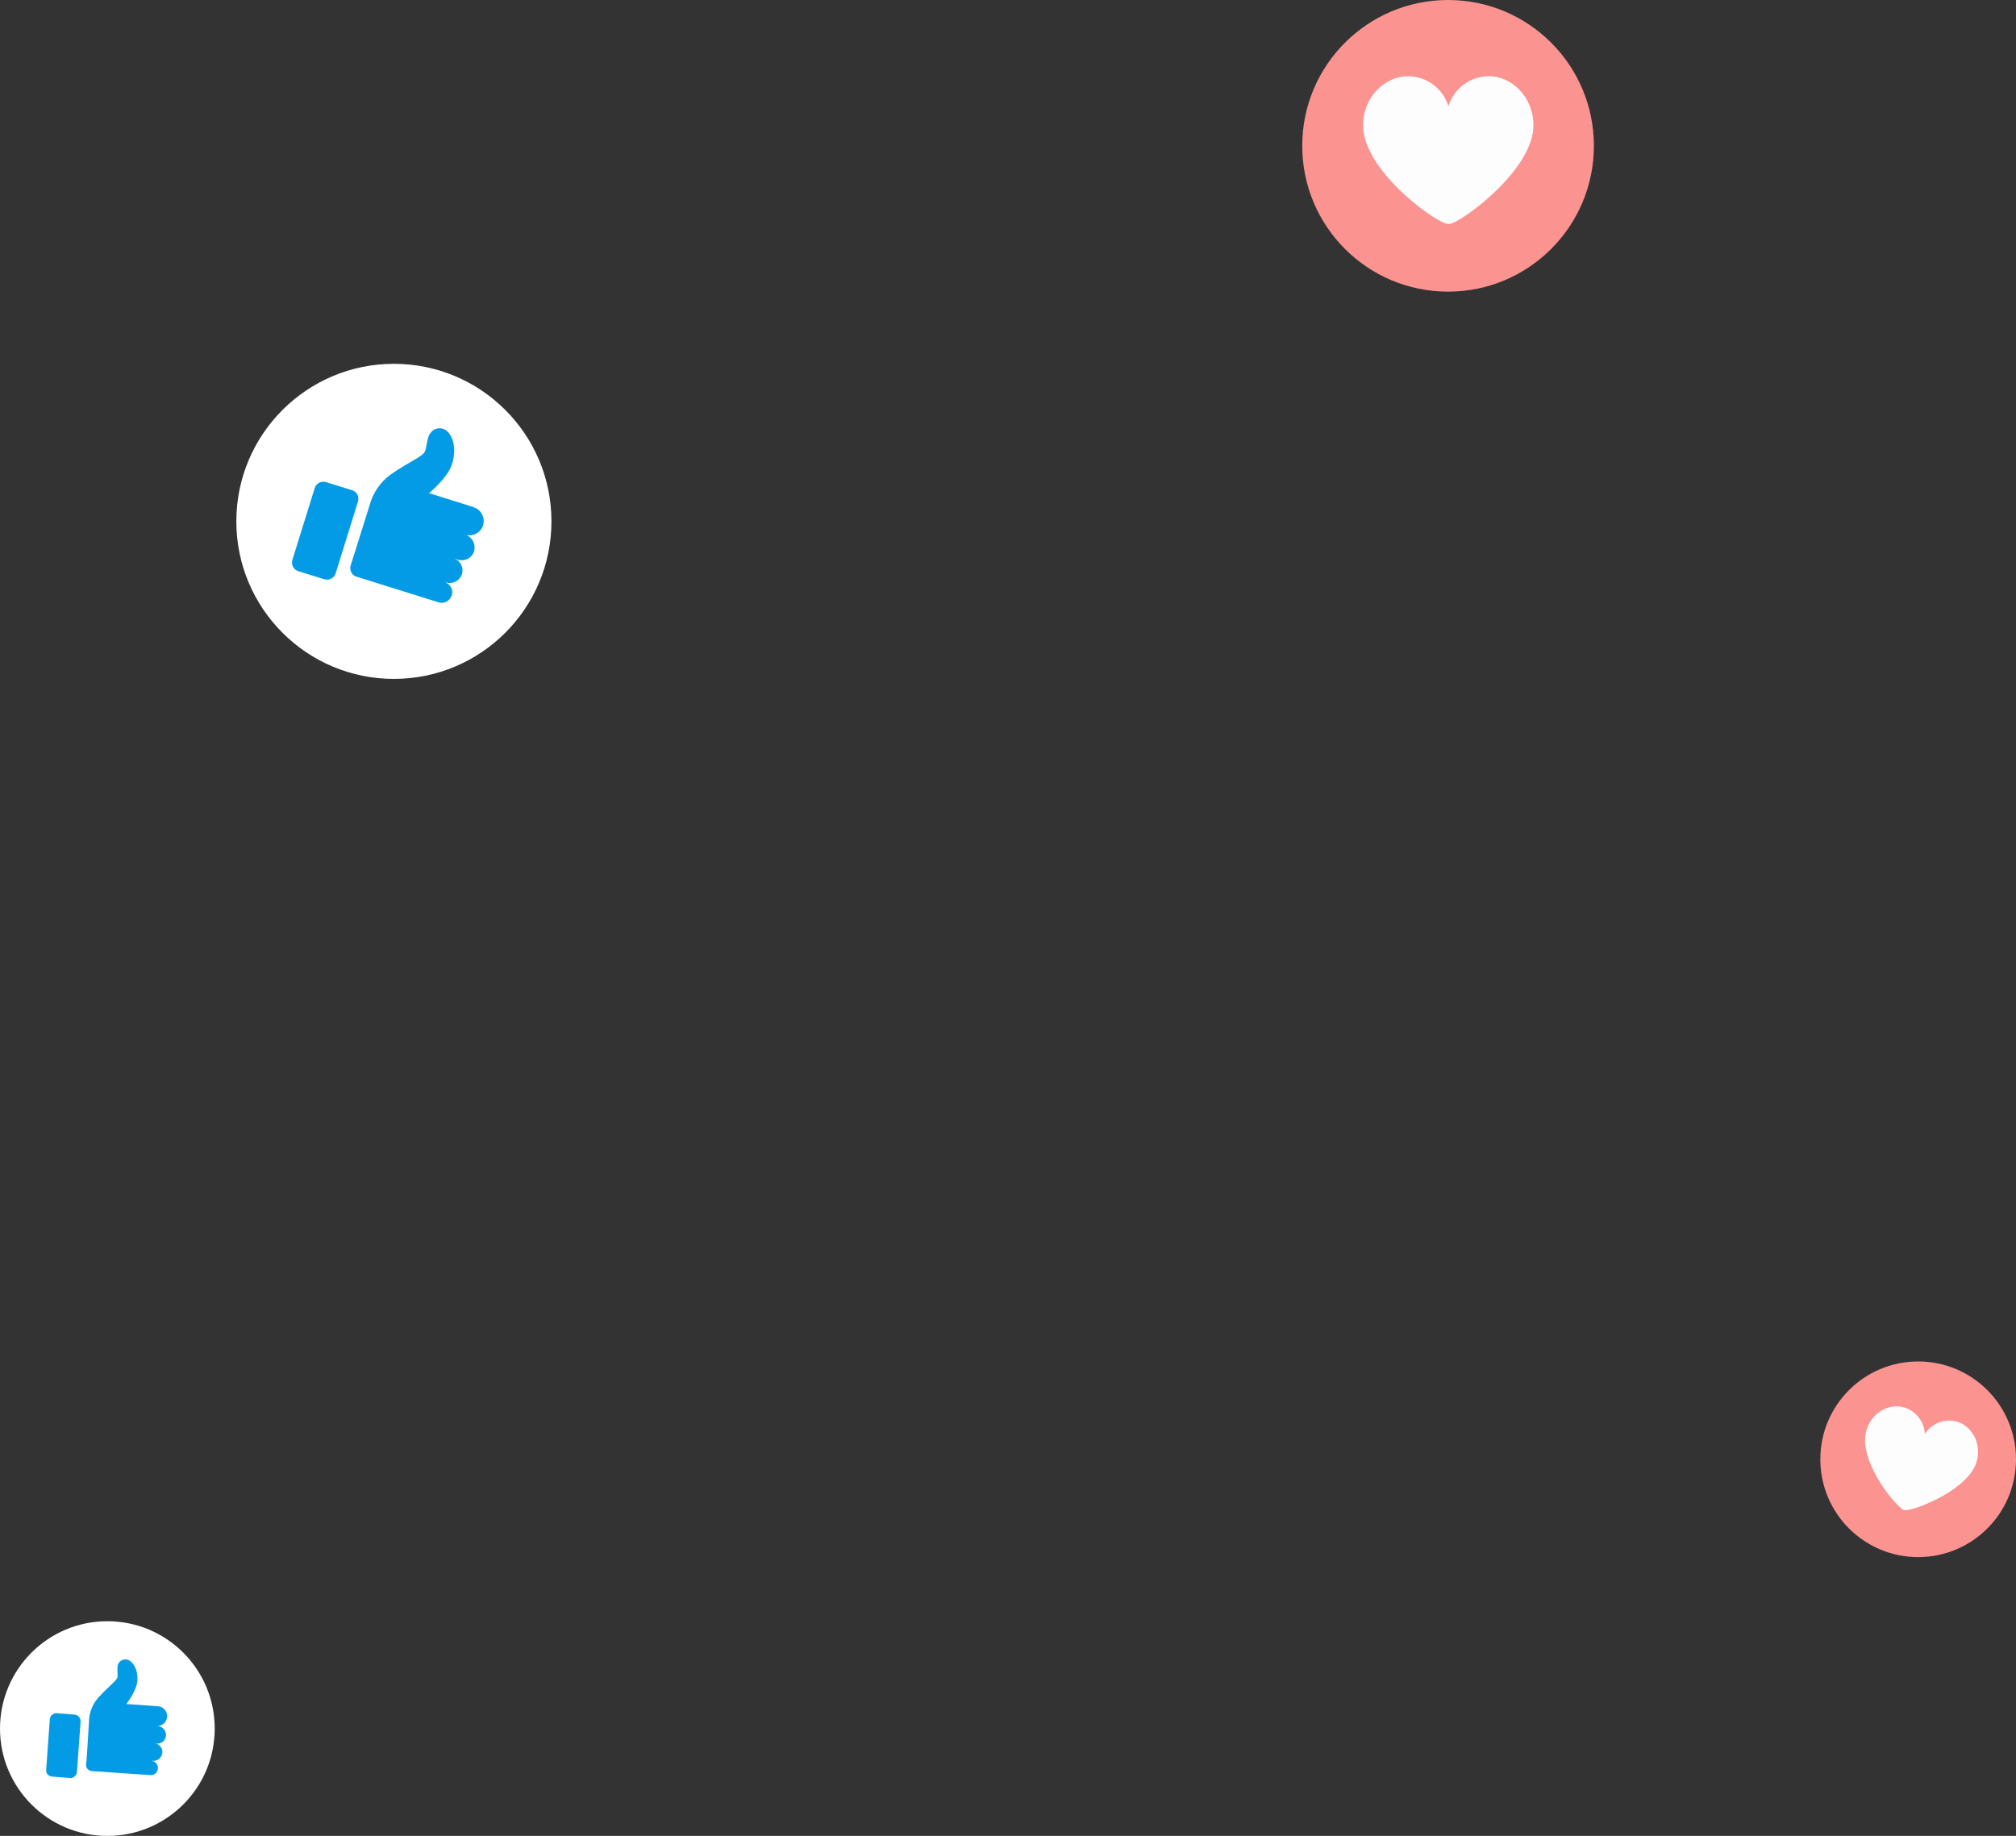
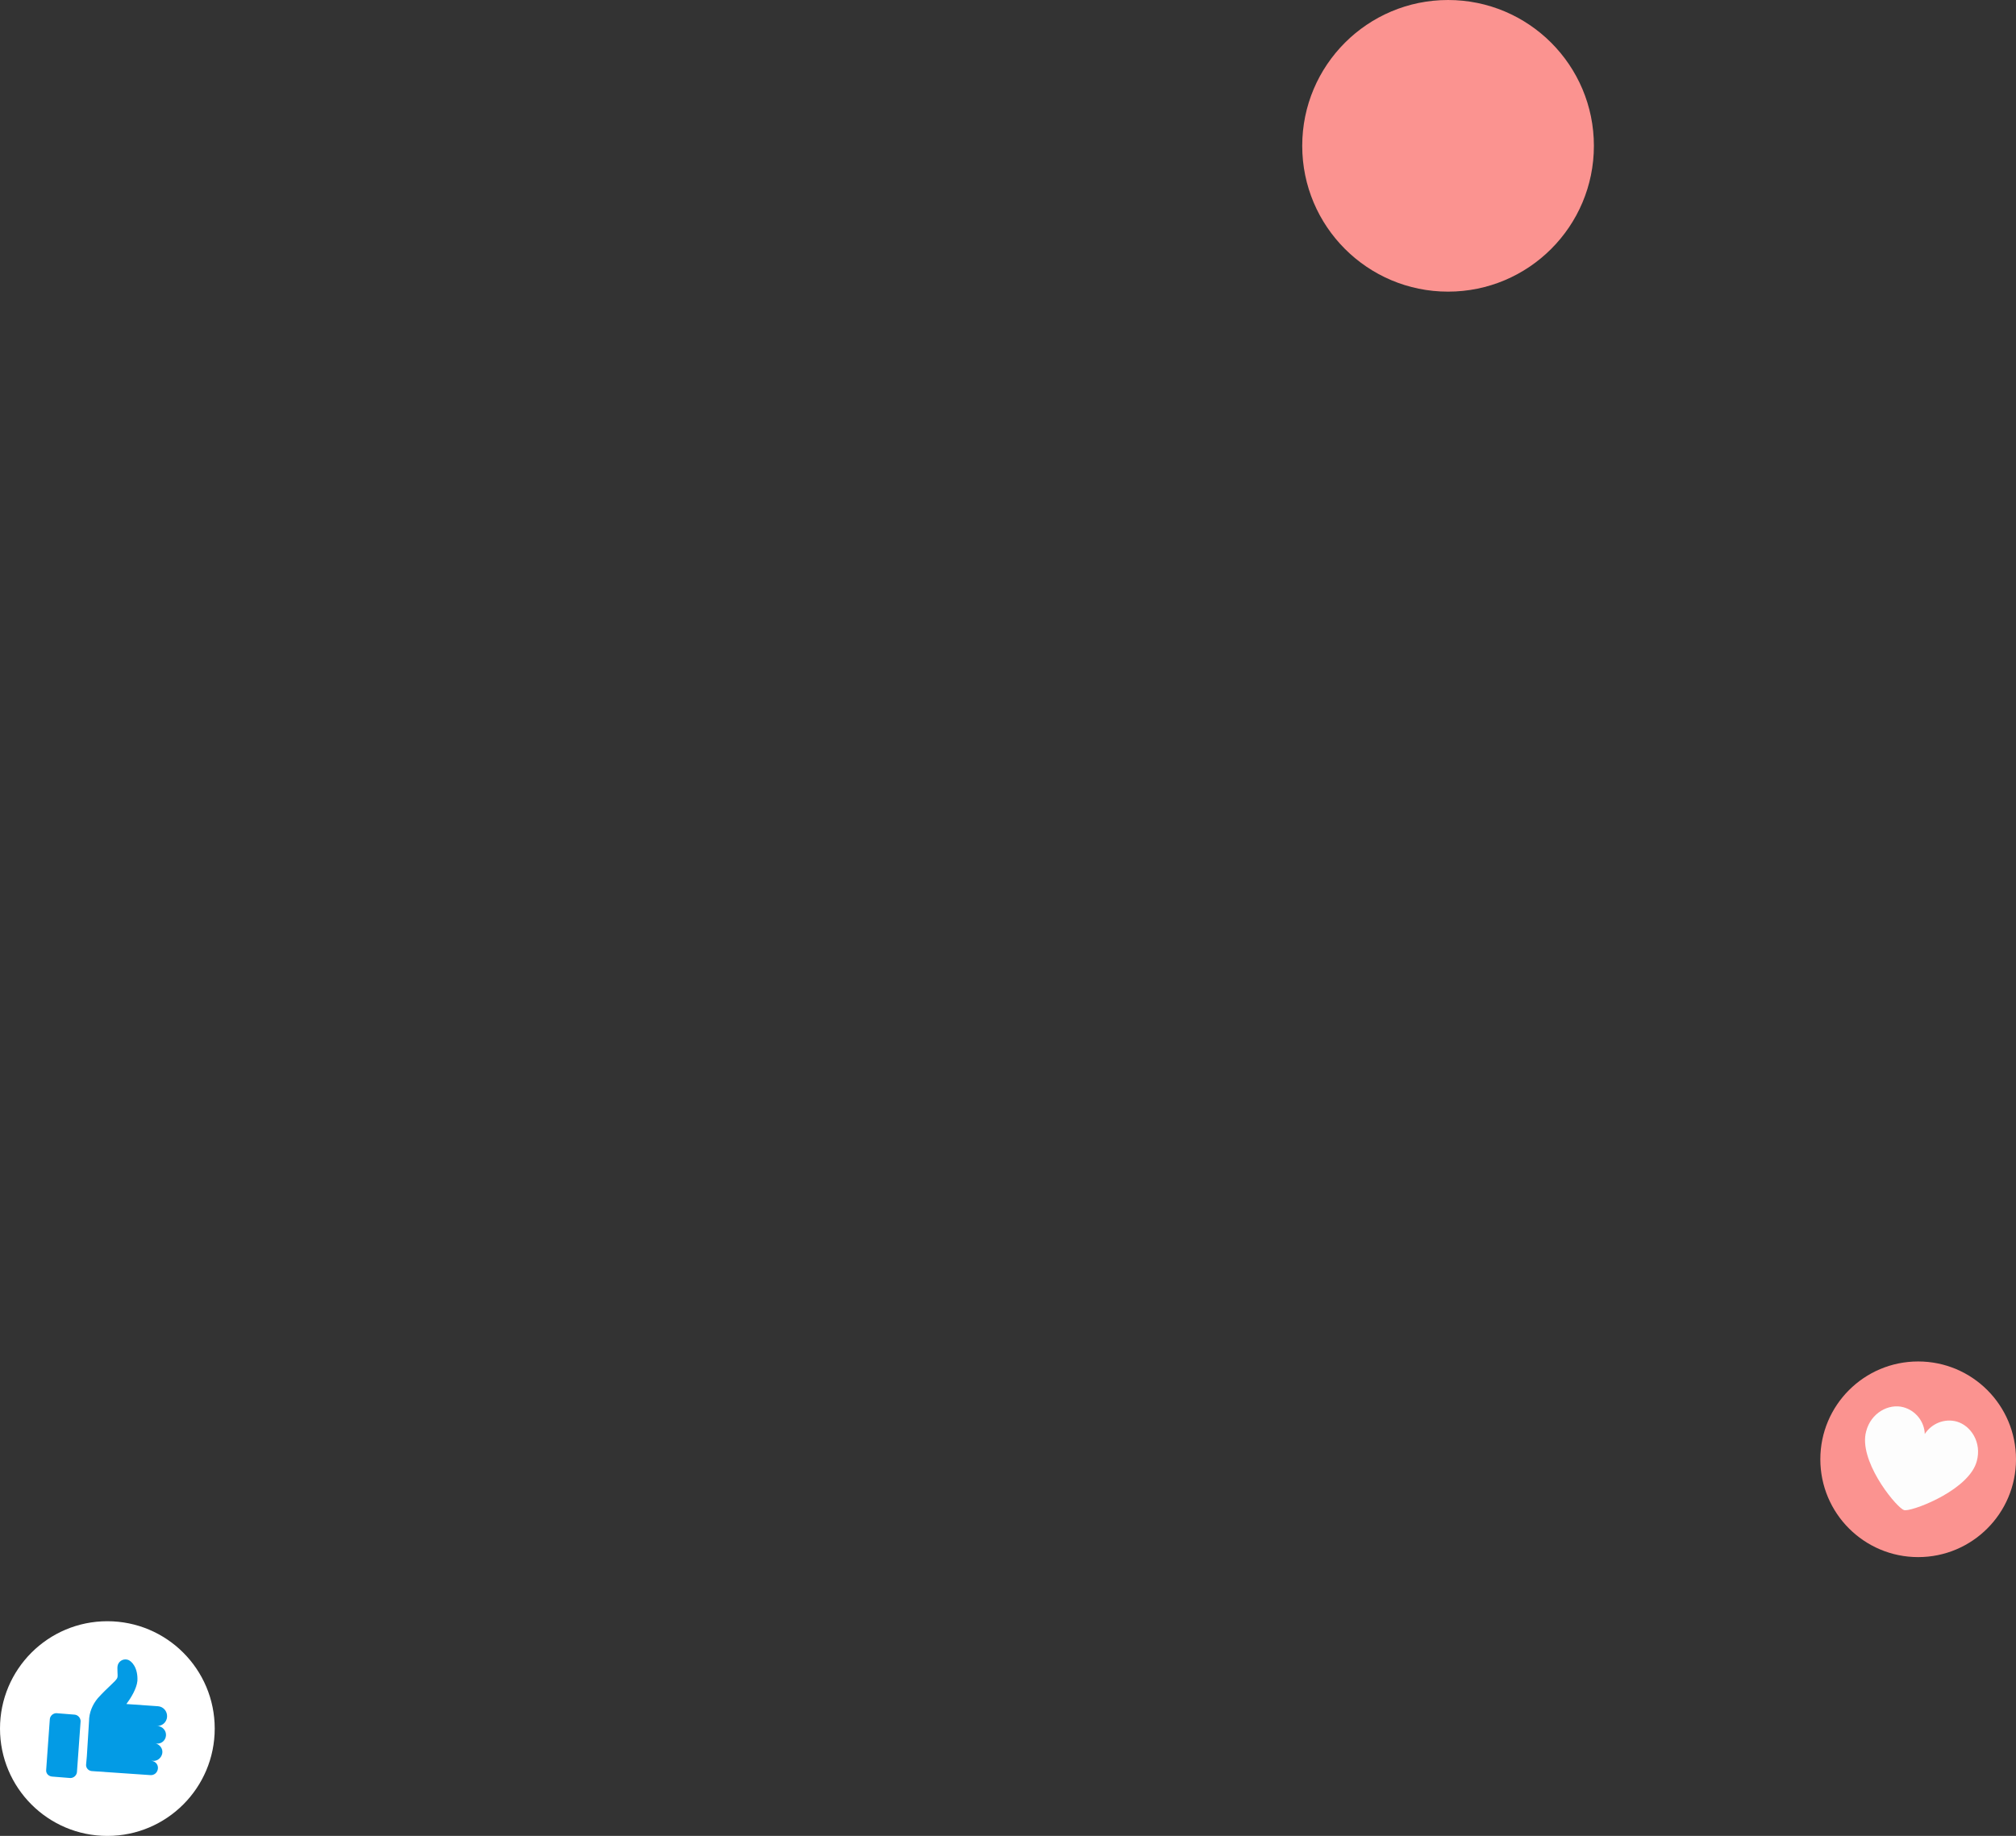
<svg xmlns="http://www.w3.org/2000/svg" id="Слой_1" x="0px" y="0px" viewBox="0 0 550.2 501.1" style="enable-background:new 0 0 550.2 501.1;" xml:space="preserve">
  <rect x="0" y="0" width="550.2" height="501.1" fill="#333333" stroke="none" />
  <style type="text/css"> .st0{fill:#FB9390;} .st1{fill:#FDFDFD;} .st2{fill:#FFFFFF;} .st3{fill:#039BE5;} </style>
  <g id="Слой_2_1_">
    <g id="Слой_1-2">
      <circle class="st0" cx="395.2" cy="39.8" r="39.8" />
-       <path class="st1" d="M418.5,34.2c0-7.8-6-13.4-12.1-13.4c-5.1,0-9.6,3.3-11.1,8.2c-1.5-4.9-6-8.2-11.1-8.2 c-6.1,0-12.2,5.6-12.2,13.4c0,11.8,18.1,25.4,22.6,26.8l0.3,0.1c0.1,0,0.2,0,0.4,0h0.1c0.1,0,0.2,0,0.4,0l0.3-0.1 C400.3,59.6,418.5,46,418.5,34.2z" />
      <ellipse class="st0" cx="523.5" cy="398.3" rx="26.7" ry="26.7" />
      <path class="st1" d="M539.5,398.8c1.4-5.1-1.6-9.7-5.5-10.8c-3.3-0.9-6.8,0.5-8.7,3.4c-0.1-3.4-2.5-6.4-5.8-7.3 c-4-1.1-8.9,1.5-10.2,6.6c-2.1,7.7,7.3,19.6,10,21.3l0.2,0.1c0.1,0,0.2,0.1,0.2,0.1l0,0c0.1,0,0.2,0,0.3,0h0.2 C523.3,412,537.5,406.4,539.5,398.8z" />
-       <circle class="st2" cx="107.5" cy="142.3" r="43" />
-       <path class="st3" d="M79.8,152.8l6.1-19.6c0.4-1.3,1.8-2,3.1-1.6l7.1,2.2c1.3,0.4,2,1.8,1.6,3.1l-6.1,19.6c-0.4,1.3-1.8,2-3.1,1.6 l-7.1-2.2C80.1,155.5,79.4,154.1,79.8,152.8z" />
-       <path class="st3" d="M127.2,146l-0.4-0.1c2.1,0.7,4.3-0.4,5-2.4c0.7-2.1-0.4-4.3-2.4-5c-0.1,0-0.2-0.1-0.2-0.1l-12.1-3.8 c2.2-1.9,5.4-5,6.3-8.1c1.5-4.8-0.3-8.3-1.9-9.2c-1.4-0.8-3.2-0.4-4.1,1c-1,1.3-0.9,4.3-1.6,5.2c-1,1.4-4.3,2.6-9.3,6.1 c-2.7,2-4.7,4.9-5.6,8.2l-2.1,6.7l-2.1,6.7l-1,3.1c-0.4,1.3,0.3,2.7,1.6,3.1l22.4,7c1.5,0.5,3.1-0.4,3.6-1.9s-0.4-3.1-1.9-3.6 l0.4,0.1c1.9,0.5,3.8-0.6,4.3-2.4c0.5-1.8-0.5-3.6-2.2-4.2l1.2,0.4c1.9,0.5,3.8-0.6,4.3-2.4C129.9,148.5,128.9,146.7,127.2,146 L127.2,146z" />
      <circle class="st2" cx="29.3" cy="471.8" r="29.3" />
      <path class="st3" d="M12.6,483.1l1-13.9c0.1-0.9,0.9-1.6,1.8-1.6l5,0.4c0.9,0.1,1.6,0.9,1.6,1.8l-1,13.9c-0.1,0.9-0.9,1.6-1.8,1.6 l-5-0.4C13.2,484.8,12.5,484,12.6,483.1z" />
      <path class="st3" d="M43,471.1h-0.3c1.5,0.1,2.8-1,2.9-2.5c0.1-1.5-1-2.8-2.5-2.9l-8.6-0.6c1.2-1.6,2.8-4.2,3-6.3 c0.2-3.5-1.5-5.5-2.7-5.8c-1.1-0.3-2.2,0.3-2.6,1.3c-0.4,1,0.1,3-0.2,3.7c-0.5,1-2.5,2.4-5.3,5.5c-1.5,1.8-2.4,4-2.4,6.3l-0.3,4.8 l-0.3,4.8l-0.2,2.2c-0.1,0.9,0.6,1.7,1.5,1.8l16,1.1c1.1,0.1,2-0.7,2.1-1.8c0.1-1.1-0.7-2-1.8-2.1h0.3c1.3,0.2,2.5-0.8,2.7-2.1 c0.2-1.3-0.8-2.5-2.1-2.7c-0.1,0-0.2,0-0.3,0l0.9,0.1c1.3,0.1,2.4-0.9,2.5-2.2S44.4,471.2,43,471.1L43,471.1z" />
    </g>
  </g>
</svg>